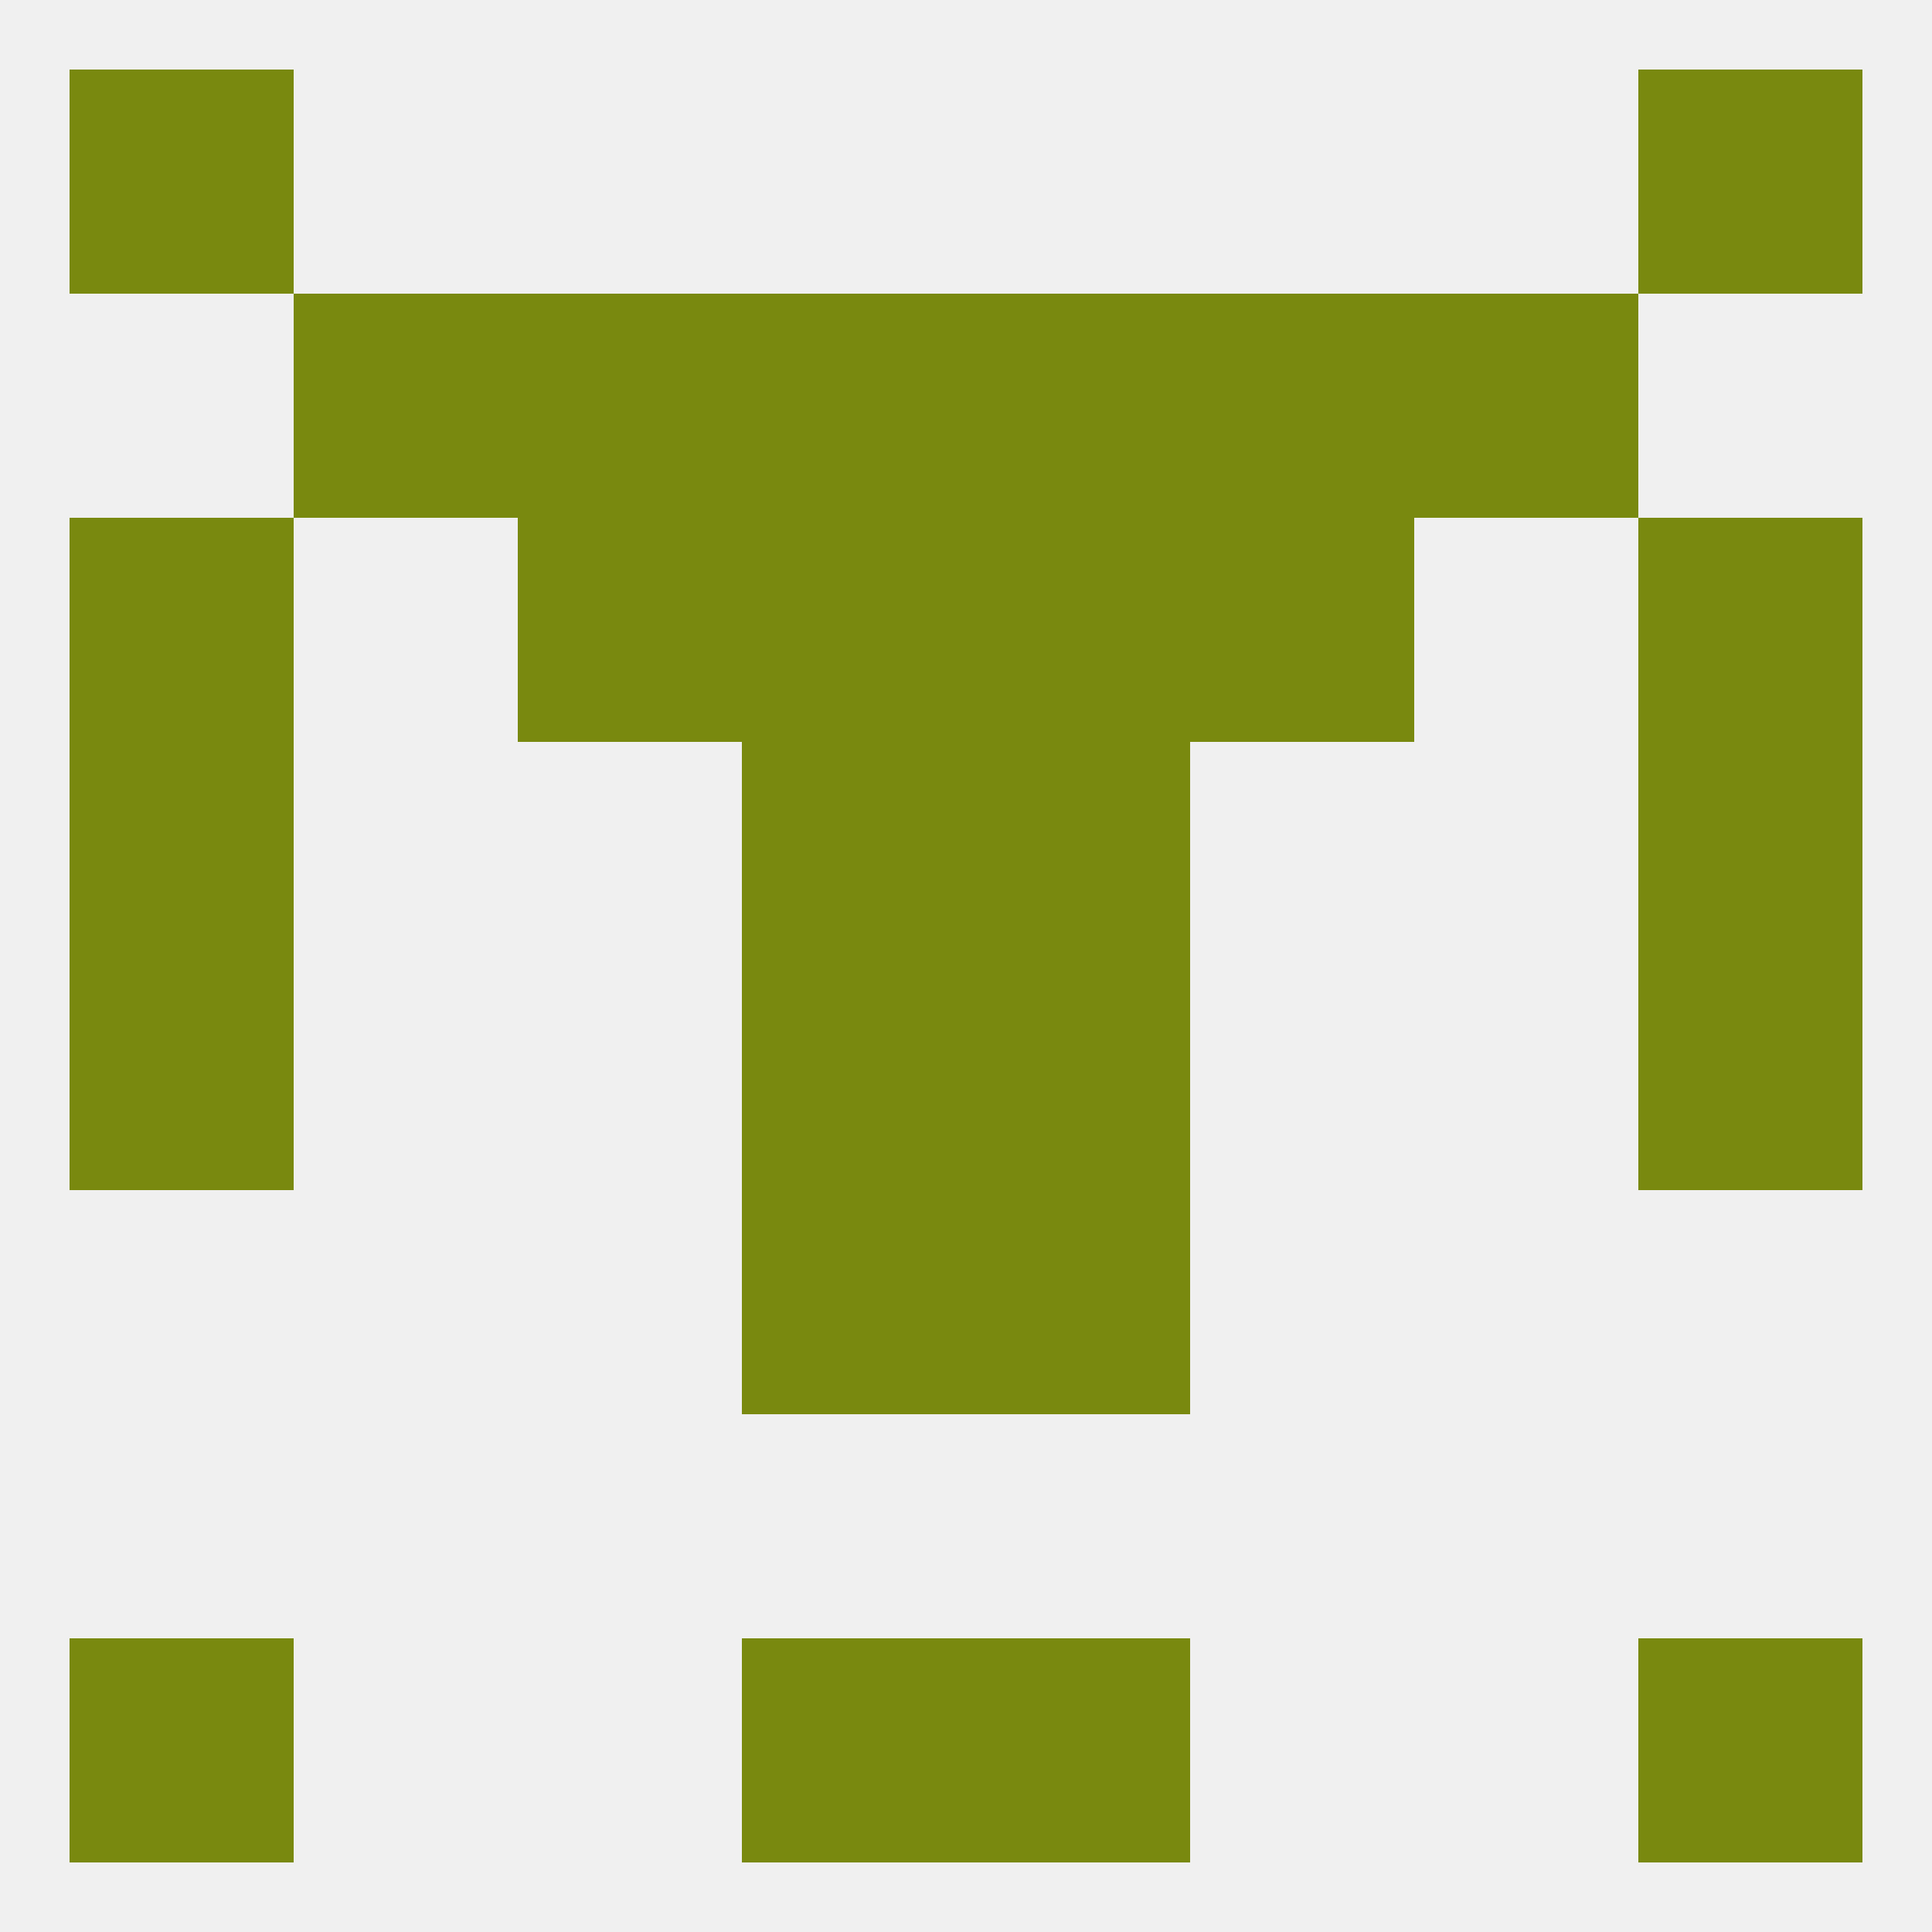
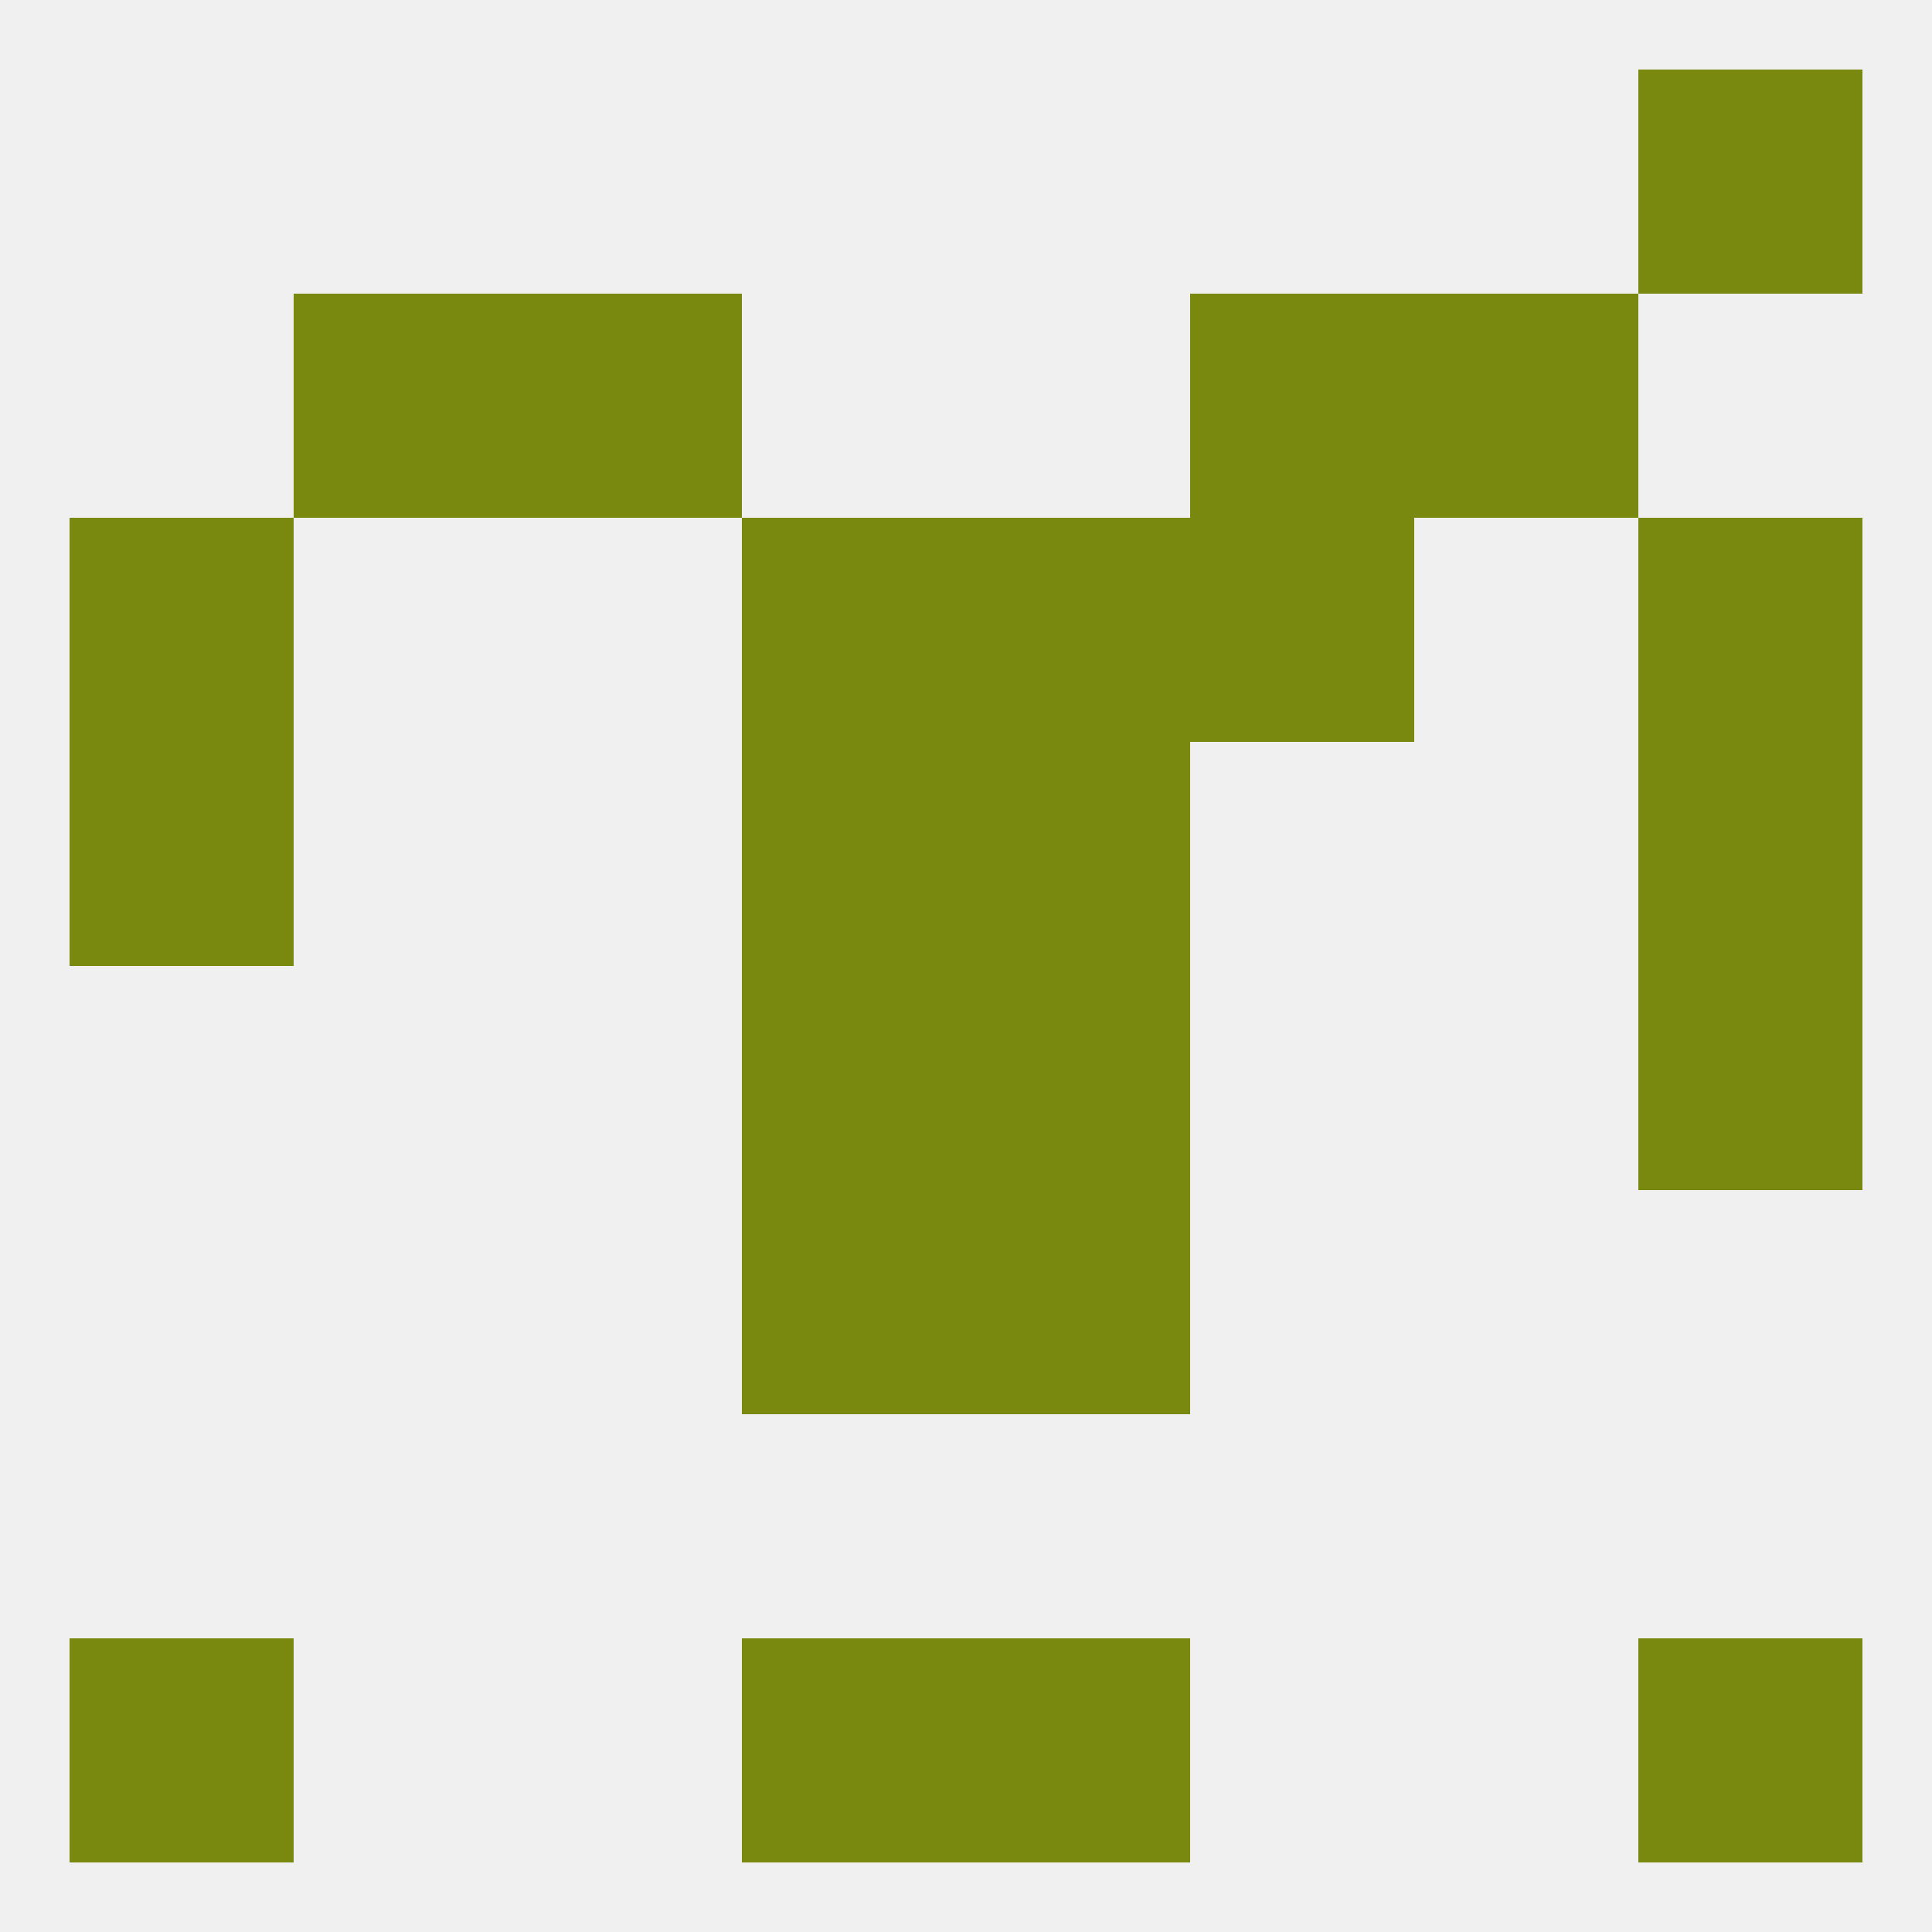
<svg xmlns="http://www.w3.org/2000/svg" version="1.1" baseprofile="full" width="250" height="250" viewBox="0 0 250 250">
  <rect width="100%" height="100%" fill="rgba(240,240,240,255)" />
  <rect x="125" y="96" width="29" height="29" fill="rgba(121,137,15,255)" />
  <rect x="9" y="96" width="29" height="29" fill="rgba(121,137,15,255)" />
  <rect x="212" y="96" width="29" height="29" fill="rgba(121,137,15,255)" />
  <rect x="96" y="96" width="29" height="29" fill="rgba(121,137,15,255)" />
  <rect x="125" y="154" width="29" height="29" fill="rgba(121,137,15,255)" />
  <rect x="96" y="154" width="29" height="29" fill="rgba(121,137,15,255)" />
  <rect x="9" y="67" width="29" height="29" fill="rgba(121,137,15,255)" />
  <rect x="212" y="67" width="29" height="29" fill="rgba(121,137,15,255)" />
-   <rect x="67" y="67" width="29" height="29" fill="rgba(121,137,15,255)" />
  <rect x="154" y="67" width="29" height="29" fill="rgba(121,137,15,255)" />
  <rect x="96" y="67" width="29" height="29" fill="rgba(121,137,15,255)" />
  <rect x="125" y="67" width="29" height="29" fill="rgba(121,137,15,255)" />
-   <rect x="125" y="38" width="29" height="29" fill="rgba(121,137,15,255)" />
  <rect x="38" y="38" width="29" height="29" fill="rgba(121,137,15,255)" />
  <rect x="183" y="38" width="29" height="29" fill="rgba(121,137,15,255)" />
  <rect x="67" y="38" width="29" height="29" fill="rgba(121,137,15,255)" />
  <rect x="154" y="38" width="29" height="29" fill="rgba(121,137,15,255)" />
-   <rect x="96" y="38" width="29" height="29" fill="rgba(121,137,15,255)" />
  <rect x="9" y="212" width="29" height="29" fill="rgba(121,137,15,255)" />
  <rect x="212" y="212" width="29" height="29" fill="rgba(121,137,15,255)" />
  <rect x="96" y="212" width="29" height="29" fill="rgba(121,137,15,255)" />
  <rect x="125" y="212" width="29" height="29" fill="rgba(121,137,15,255)" />
-   <rect x="9" y="9" width="29" height="29" fill="rgba(121,137,15,255)" />
  <rect x="212" y="9" width="29" height="29" fill="rgba(121,137,15,255)" />
  <rect x="125" y="125" width="29" height="29" fill="rgba(121,137,15,255)" />
-   <rect x="9" y="125" width="29" height="29" fill="rgba(121,137,15,255)" />
  <rect x="212" y="125" width="29" height="29" fill="rgba(121,137,15,255)" />
  <rect x="96" y="125" width="29" height="29" fill="rgba(121,137,15,255)" />
</svg>